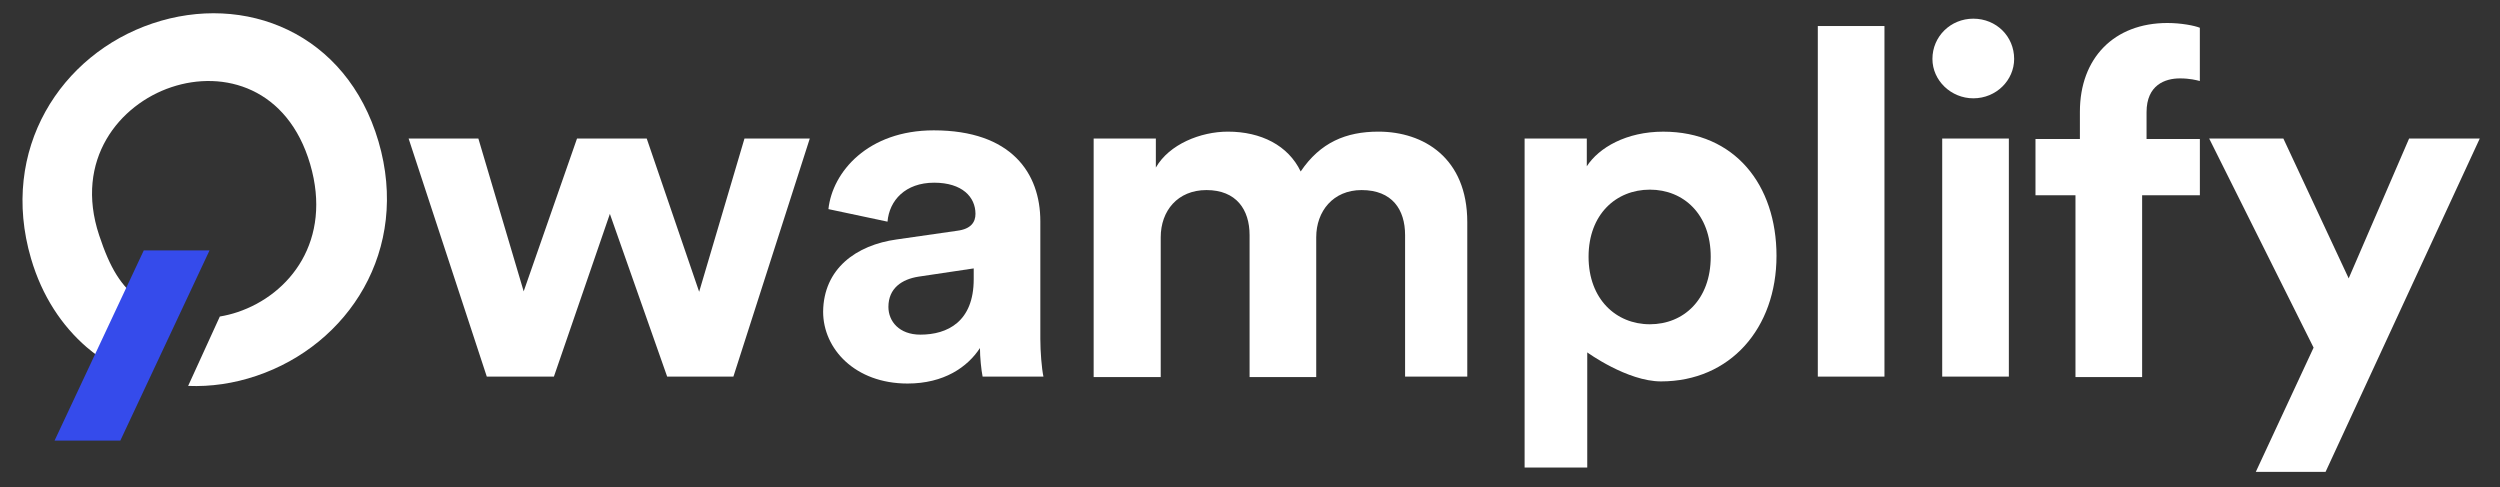
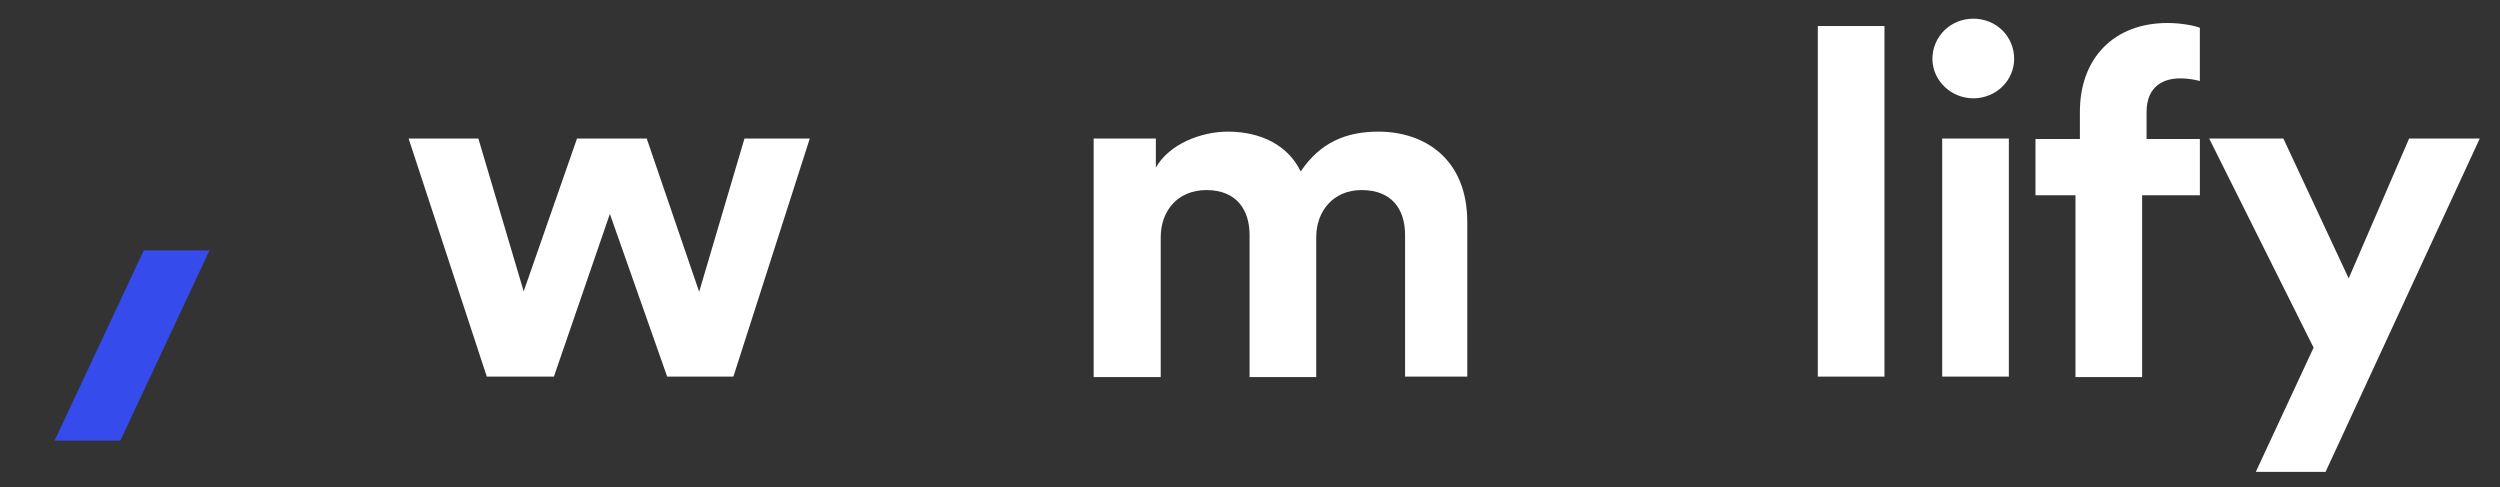
<svg xmlns="http://www.w3.org/2000/svg" id="Calque_1" x="0px" y="0px" viewBox="0 0 949 185" style="enable-background:new 0 0 949 185;" xml:space="preserve">
  <rect x="0" y="0" width="949" height="185" fill="#333333" stroke="none" />
  <style type="text/css">
	.st0{fill:#FFFFFF;}
	.st1{fill:#354BEB;}
</style>
  <g>
    <polygon class="st0" points="245.5,52.6 265.4,110.76 282.6,52.6 307.39,52.6 278.39,142.97 253.26,142.97 231.51,81.19    210.26,142.97 184.79,142.97 155.11,52.6 181.59,52.6 198.79,110.6 219.03,52.6  " />
  </g>
  <g>
-     <path class="st0" d="M369.62,106v-4.11l-20.91,3.12c-6.41,0.99-11.47,4.44-11.47,11.5c0,5.42,4.05,10.52,12.14,10.52   C359.67,127.03,369.62,122.1,369.62,106z M340.45,90.88l22.93-3.29c5.23-0.66,6.91-3.29,6.91-6.41c0-6.41-5.06-11.83-15.68-11.83   c-10.96,0-17.03,6.74-17.71,14.79l-22.43-4.76c1.52-14.13,15.01-29.9,39.97-29.9c29.51,0,40.47,16.27,40.47,34.5v44.69   c0,4.76,0.51,11.17,1.18,14.29H373c-0.51-2.46-1.01-7.39-1.01-10.84c-4.72,7.23-13.66,13.47-27.49,13.47   c-19.9,0-32.04-13.14-32.04-27.27C312.62,102.05,324.93,93.02,340.45,90.88z" />
-   </g>
+     </g>
  <g>
    <path class="st0" d="M415.15,142.97V52.6h23.61v11.01c5.06-8.87,17.03-13.64,27.32-13.64c12.65,0,22.93,5.26,27.66,15.12   c7.42-11.01,17.2-15.12,29.51-15.12c17.2,0,33.73,10.02,33.73,34.34v58.66h-23.61V89.24c0-9.69-4.89-17.09-16.53-17.09   c-10.79,0-17.2,8.05-17.2,17.91v53.07h-25.3V89.24c0-9.69-5.06-17.09-16.36-17.09c-10.96,0-17.37,7.89-17.37,17.91v53.07h-25.46   V142.97z" />
  </g>
  <g>
-     <path class="st0" d="M626.29,71.99c-12.82,0-23.27,9.37-23.27,25.47s10.46,25.63,23.27,25.63s23.1-9.37,23.1-25.63   C649.39,81.35,639.11,71.99,626.29,71.99z M578.74,177.47V52.6h23.61v10.52c4.55-7.06,15.01-13.14,29.01-13.14   c27.15,0,43,20.21,43,47.15c0,27.44-17.54,47.65-43.85,47.65c-12.82,0-27.99-11.01-27.99-11.01v43.7H578.74z" />
-   </g>
+     </g>
  <g>
    <rect x="690.04" y="9.88" class="st0" width="25.3" height="133.08" />
  </g>
  <g>
    <path class="st0" d="M737.26,142.97V52.6h25.3v90.37H737.26z M749.06,7.09c8.77,0,15.51,6.74,15.51,15.28   c0,8.05-6.75,14.95-15.51,14.95c-8.43,0-15.51-6.74-15.51-14.95C733.55,13.83,740.46,7.09,749.06,7.09z" />
  </g>
  <g>
    <path class="st0" d="M814.83,42.58v10.19h20.24v21.36h-21.92v69.01h-25.3V74.12h-15.18V52.76h16.86V42.41   c0-20.37,12.99-33.68,33.22-33.68c5.23,0,10.29,0.99,12.31,1.81v20.21c-1.35-0.33-3.71-0.99-7.59-0.99   C821.91,29.76,814.83,32.23,814.83,42.58z" />
  </g>
  <g>
    <polygon class="st0" points="856.31,179.11 878.24,131.96 838.61,52.6 866.77,52.6 891.56,105.67 914.49,52.6 941.31,52.6    882.79,179.11  " />
  </g>
  <g>
-     <path class="st0" d="M143.68,53.71C131.52,12.28,92.83-2.87,57.88,8.9C23.15,20.58-0.38,56.7,11.78,98.14   c4.19,14.36,11.81,25.61,21.09,33.63c5.95,5.12,11.87,8.14,15.84,9.79l10.79-23.62c-2.02-0.93-4.09-2.13-6.13-3.7   c-7.53-5.77-11.52-12.27-15.73-24.93c-9.54-28.7,7.69-49.63,27.42-56.22c19.95-6.68,44.2,0.3,52.68,29.23s-7.62,49.47-27.58,56.16   c-2.2,0.74-4.44,1.29-6.71,1.67l-12.03,26.34c8.55,0.35,17.32-0.91,25.92-3.82C132.29,130.9,155.76,94.93,143.68,53.71z" />
-   </g>
+     </g>
  <polygon class="st1" points="20.71,167.26 54.58,95.05 79.54,95.05 45.67,167.26 " />
</svg>